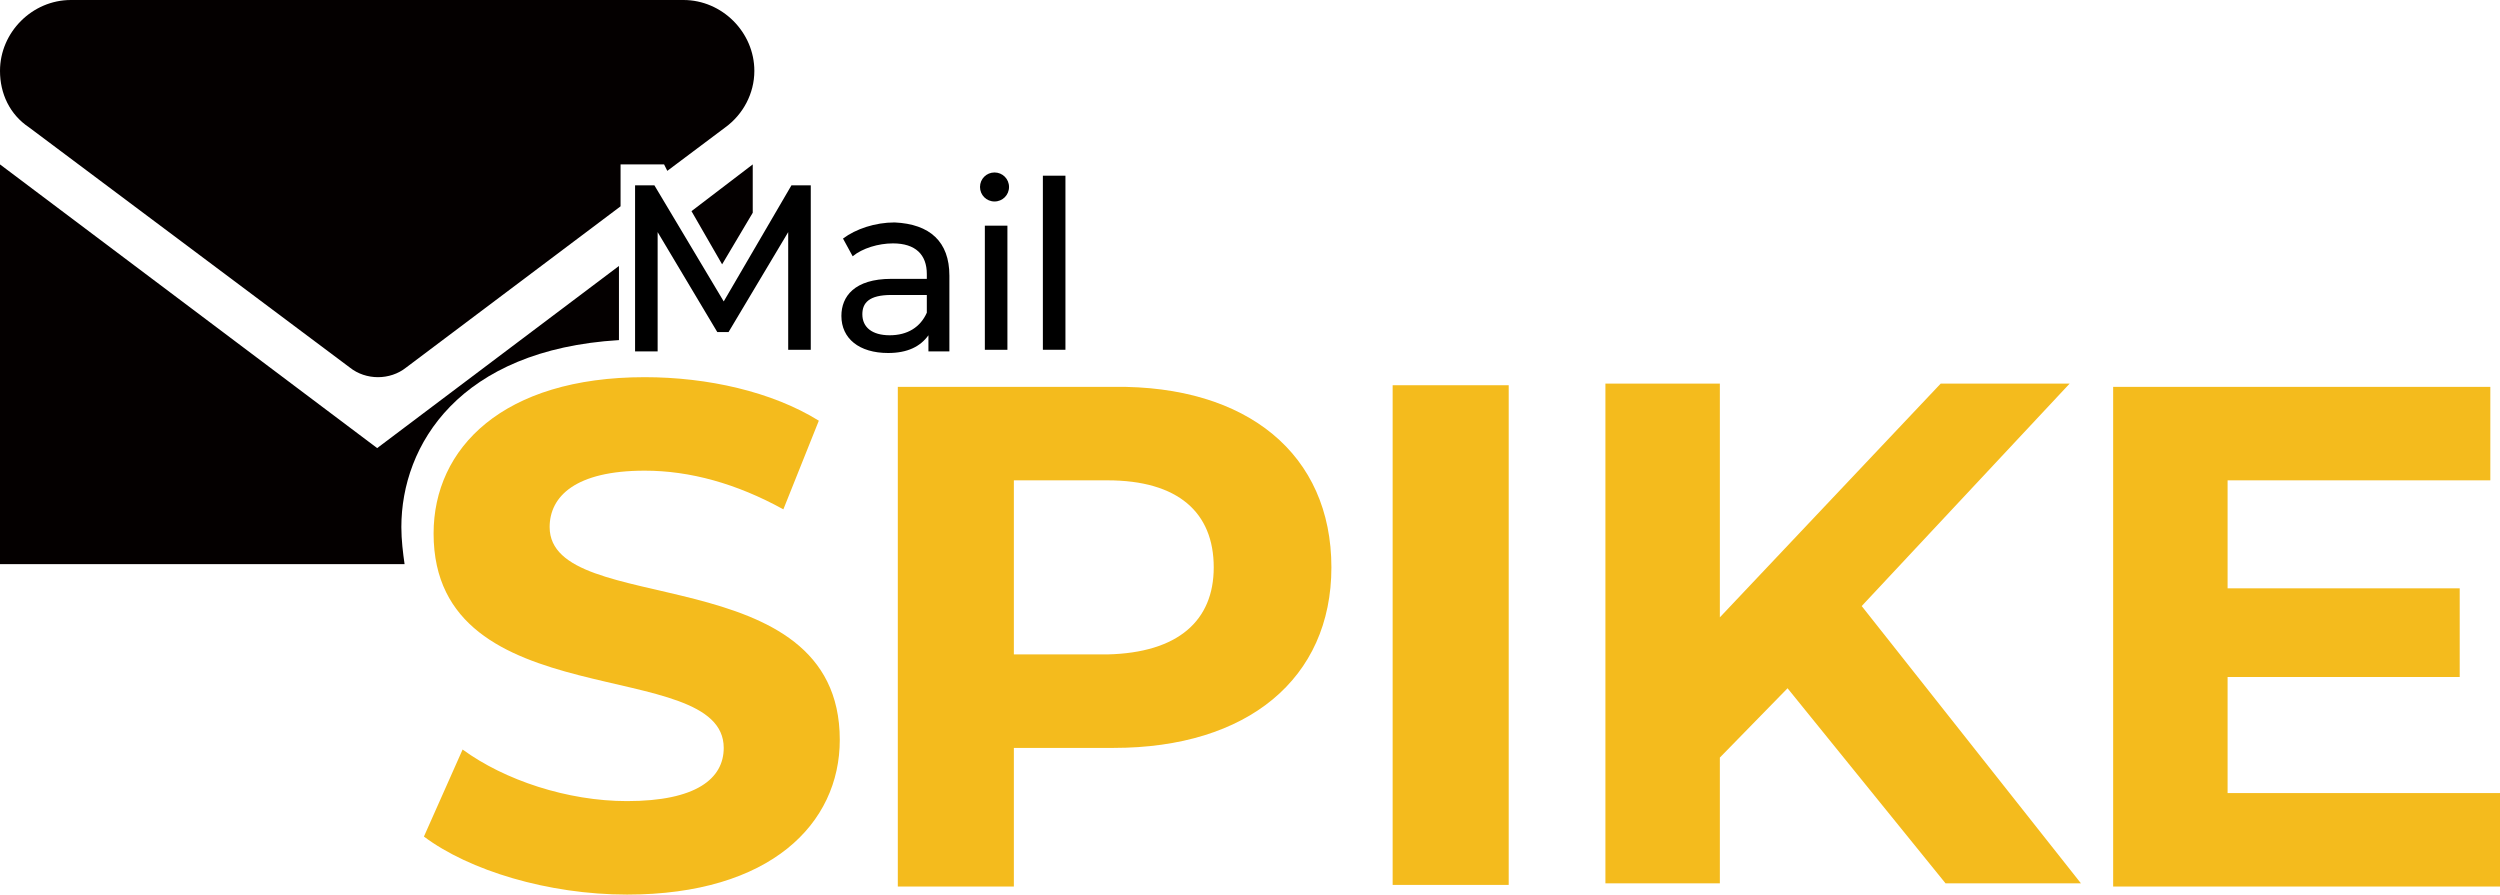
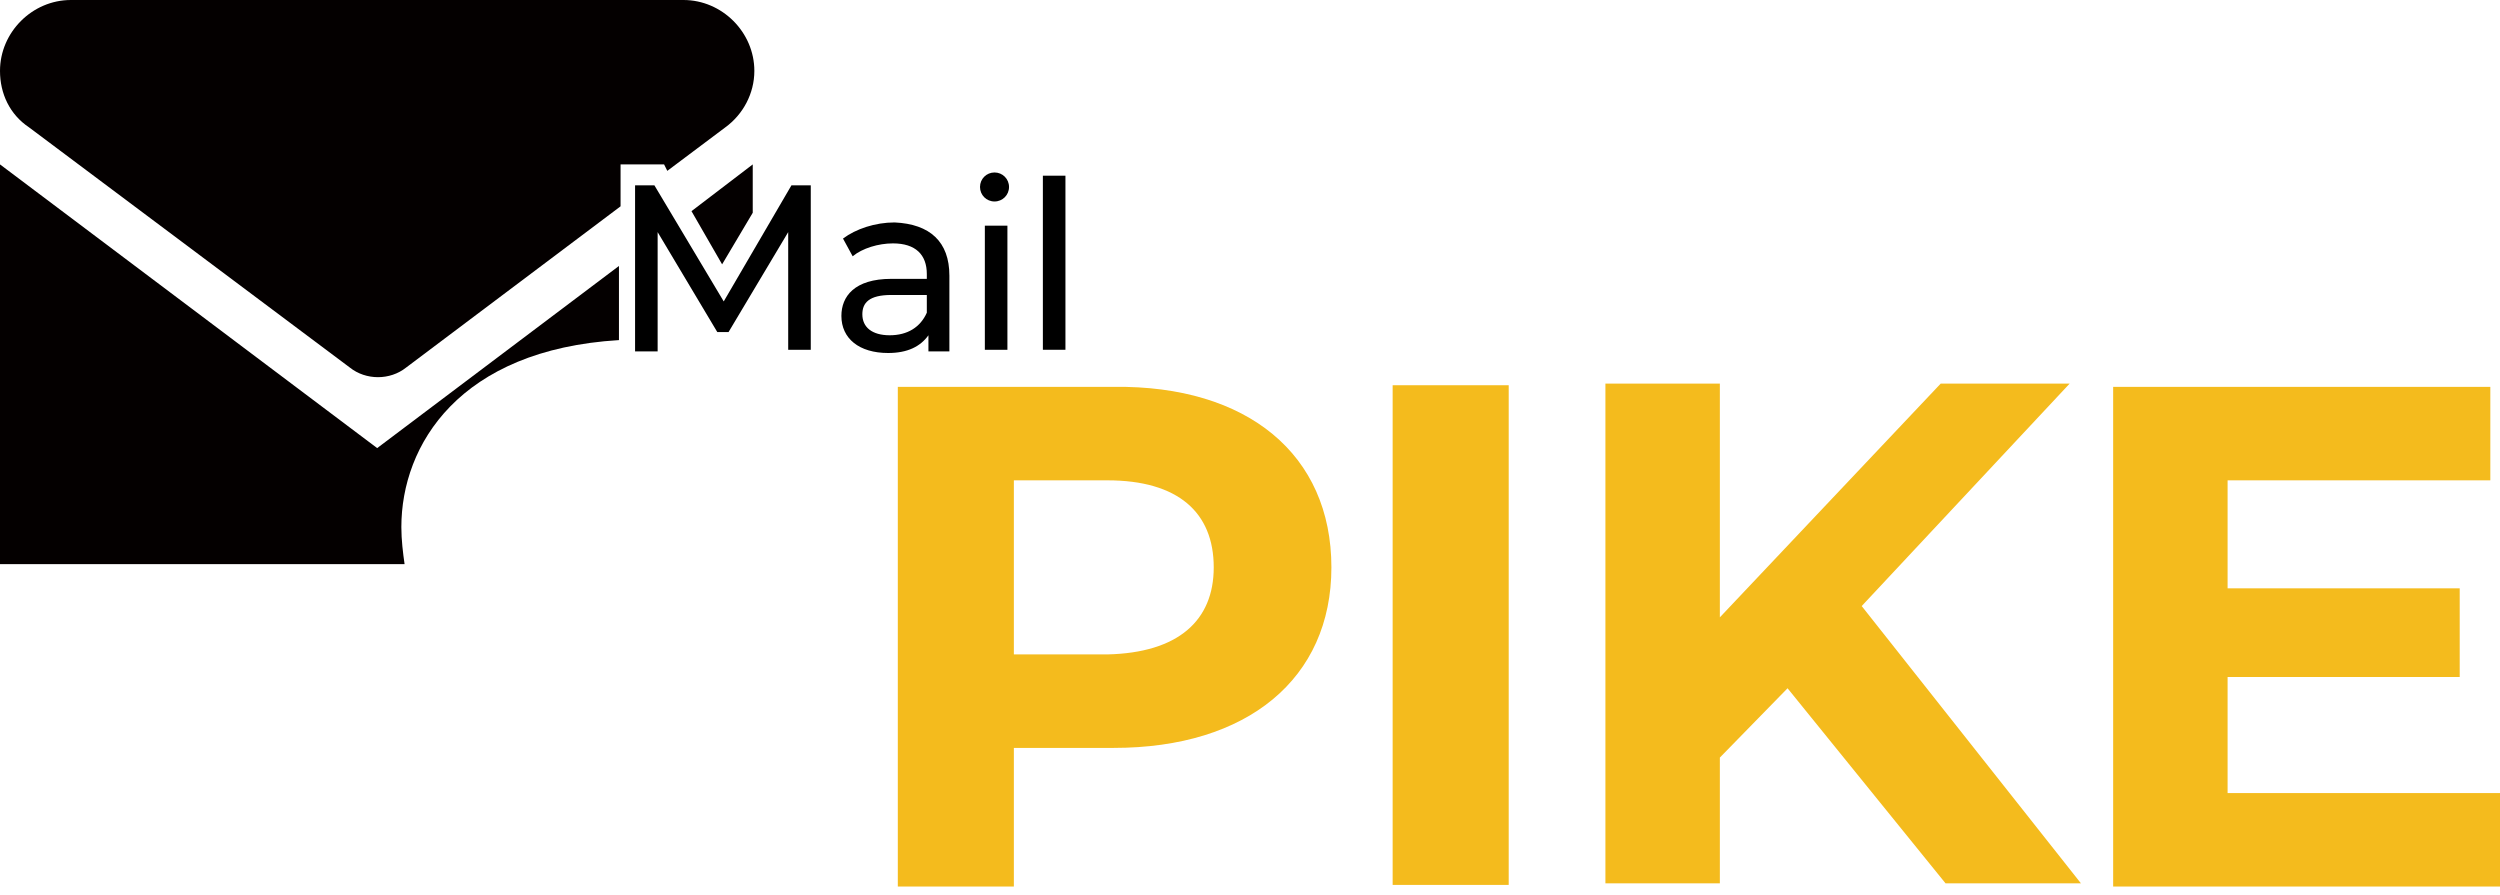
<svg xmlns="http://www.w3.org/2000/svg" id="레이어_1" x="0px" y="0px" viewBox="0 0 155.1 55.5" xml:space="preserve">
  <g>
    <path d="M48.9,21.8l0-7.4l-3.7,6.2h-0.7l-3.7-6.2v7.4h-1.4V11.5h1.2l4.3,7.2l4.2-7.2h1.2l0,10.2H48.9z" />
    <path d="M58.9,17.1v4.7h-1.3v-1c-0.5,0.7-1.3,1.1-2.5,1.1c-1.8,0-2.9-0.9-2.9-2.3c0-1.2,0.8-2.3,3.1-2.3h2.2V17  c0-1.2-0.7-1.9-2.1-1.9c-0.9,0-1.9,0.3-2.5,0.8l-0.6-1.1c0.8-0.6,2-1,3.2-1C57.7,13.9,58.9,15,58.9,17.1z M57.5,19.4v-1.1h-2.2  c-1.4,0-1.8,0.5-1.8,1.2c0,0.8,0.6,1.3,1.7,1.3C56.3,20.8,57.1,20.3,57.5,19.4z" />
    <path d="M60.8,11.6c0-0.5,0.4-0.9,0.9-0.9s0.9,0.4,0.9,0.9c0,0.5-0.4,0.9-0.9,0.9C61.2,12.5,60.8,12.1,60.8,11.6z M61.1,14h1.4v7.7  h-1.4V14z" />
    <path d="M64.7,10.9h1.4v10.8h-1.4V10.9z" />
  </g>
  <g>
    <g>
-       <path fill="#F4BB1D" d="M26.3,51.9l2.4-5.4c2.6,1.9,6.5,3.2,10.2,3.2c4.3,0,6-1.4,6-3.3c0-5.8-18-1.8-18-13.3   c0-5.3,4.3-9.7,13.1-9.7c3.9,0,7.9,0.9,10.8,2.7l-2.2,5.5c-2.9-1.6-5.8-2.4-8.6-2.4c-4.3,0-5.9,1.6-5.9,3.5c0,5.7,18,1.8,18,13.2   c0,5.2-4.3,9.6-13.2,9.6C34,55.5,29.1,54,26.3,51.9z" />
-     </g>
+       </g>
    <g>
      <path fill="#F4BB1D" d="M82.6,35.2c0,6.9-5.2,11.2-13.5,11.2h-6.2v8.6h-7.2v-31h13.4C77.4,23.9,82.6,28.2,82.6,35.2z M75.3,35.2   c0-3.4-2.2-5.4-6.6-5.4h-5.8v10.8h5.8C73.1,40.5,75.3,38.5,75.3,35.2z" />
    </g>
    <g>
      <path fill="#F4BB1D" d="M86.4,23.9h7.2v31h-7.2V23.9z" />
    </g>
    <g>
      <path fill="#F4BB1D" d="M110.9,42.7l-4.2,4.3v7.8h-7.1v-31h7.1v14.5l13.7-14.5h8l-12.9,13.8l13.6,17.2h-8.4L110.9,42.7z" />
    </g>
    <g>
      <path fill="#F4BB1D" d="M155.1,49.2v5.8h-24v-31h23.4v5.8h-16.3v6.7h14.4V42h-14.4v7.2H155.1z" />
    </g>
  </g>
  <polygon fill="#040000" points="46.7,13.2 46.7,10.2 42.9,13.1 44.8,16.4 " />
  <path fill="#040000" d="M24.9,32.7c0-5.1,3.6-11,13.5-11.6v-4.6l-15,11.3L0,10.2V35h25.1C25,34.3,24.9,33.5,24.9,32.7z" />
  <path fill="#040000" d="M38.4,10.2h1h1.2h0.6l0.2,0.4L45,7.9c1.1-0.8,1.8-2.1,1.8-3.5c0-2.4-2-4.4-4.4-4.4h-38C2,0,0,2,0,4.4 c0,1.4,0.6,2.7,1.8,3.5l19.9,14.9c1,0.8,2.5,0.8,3.5,0l13.3-10v-1.7V10.2z" />
</svg>